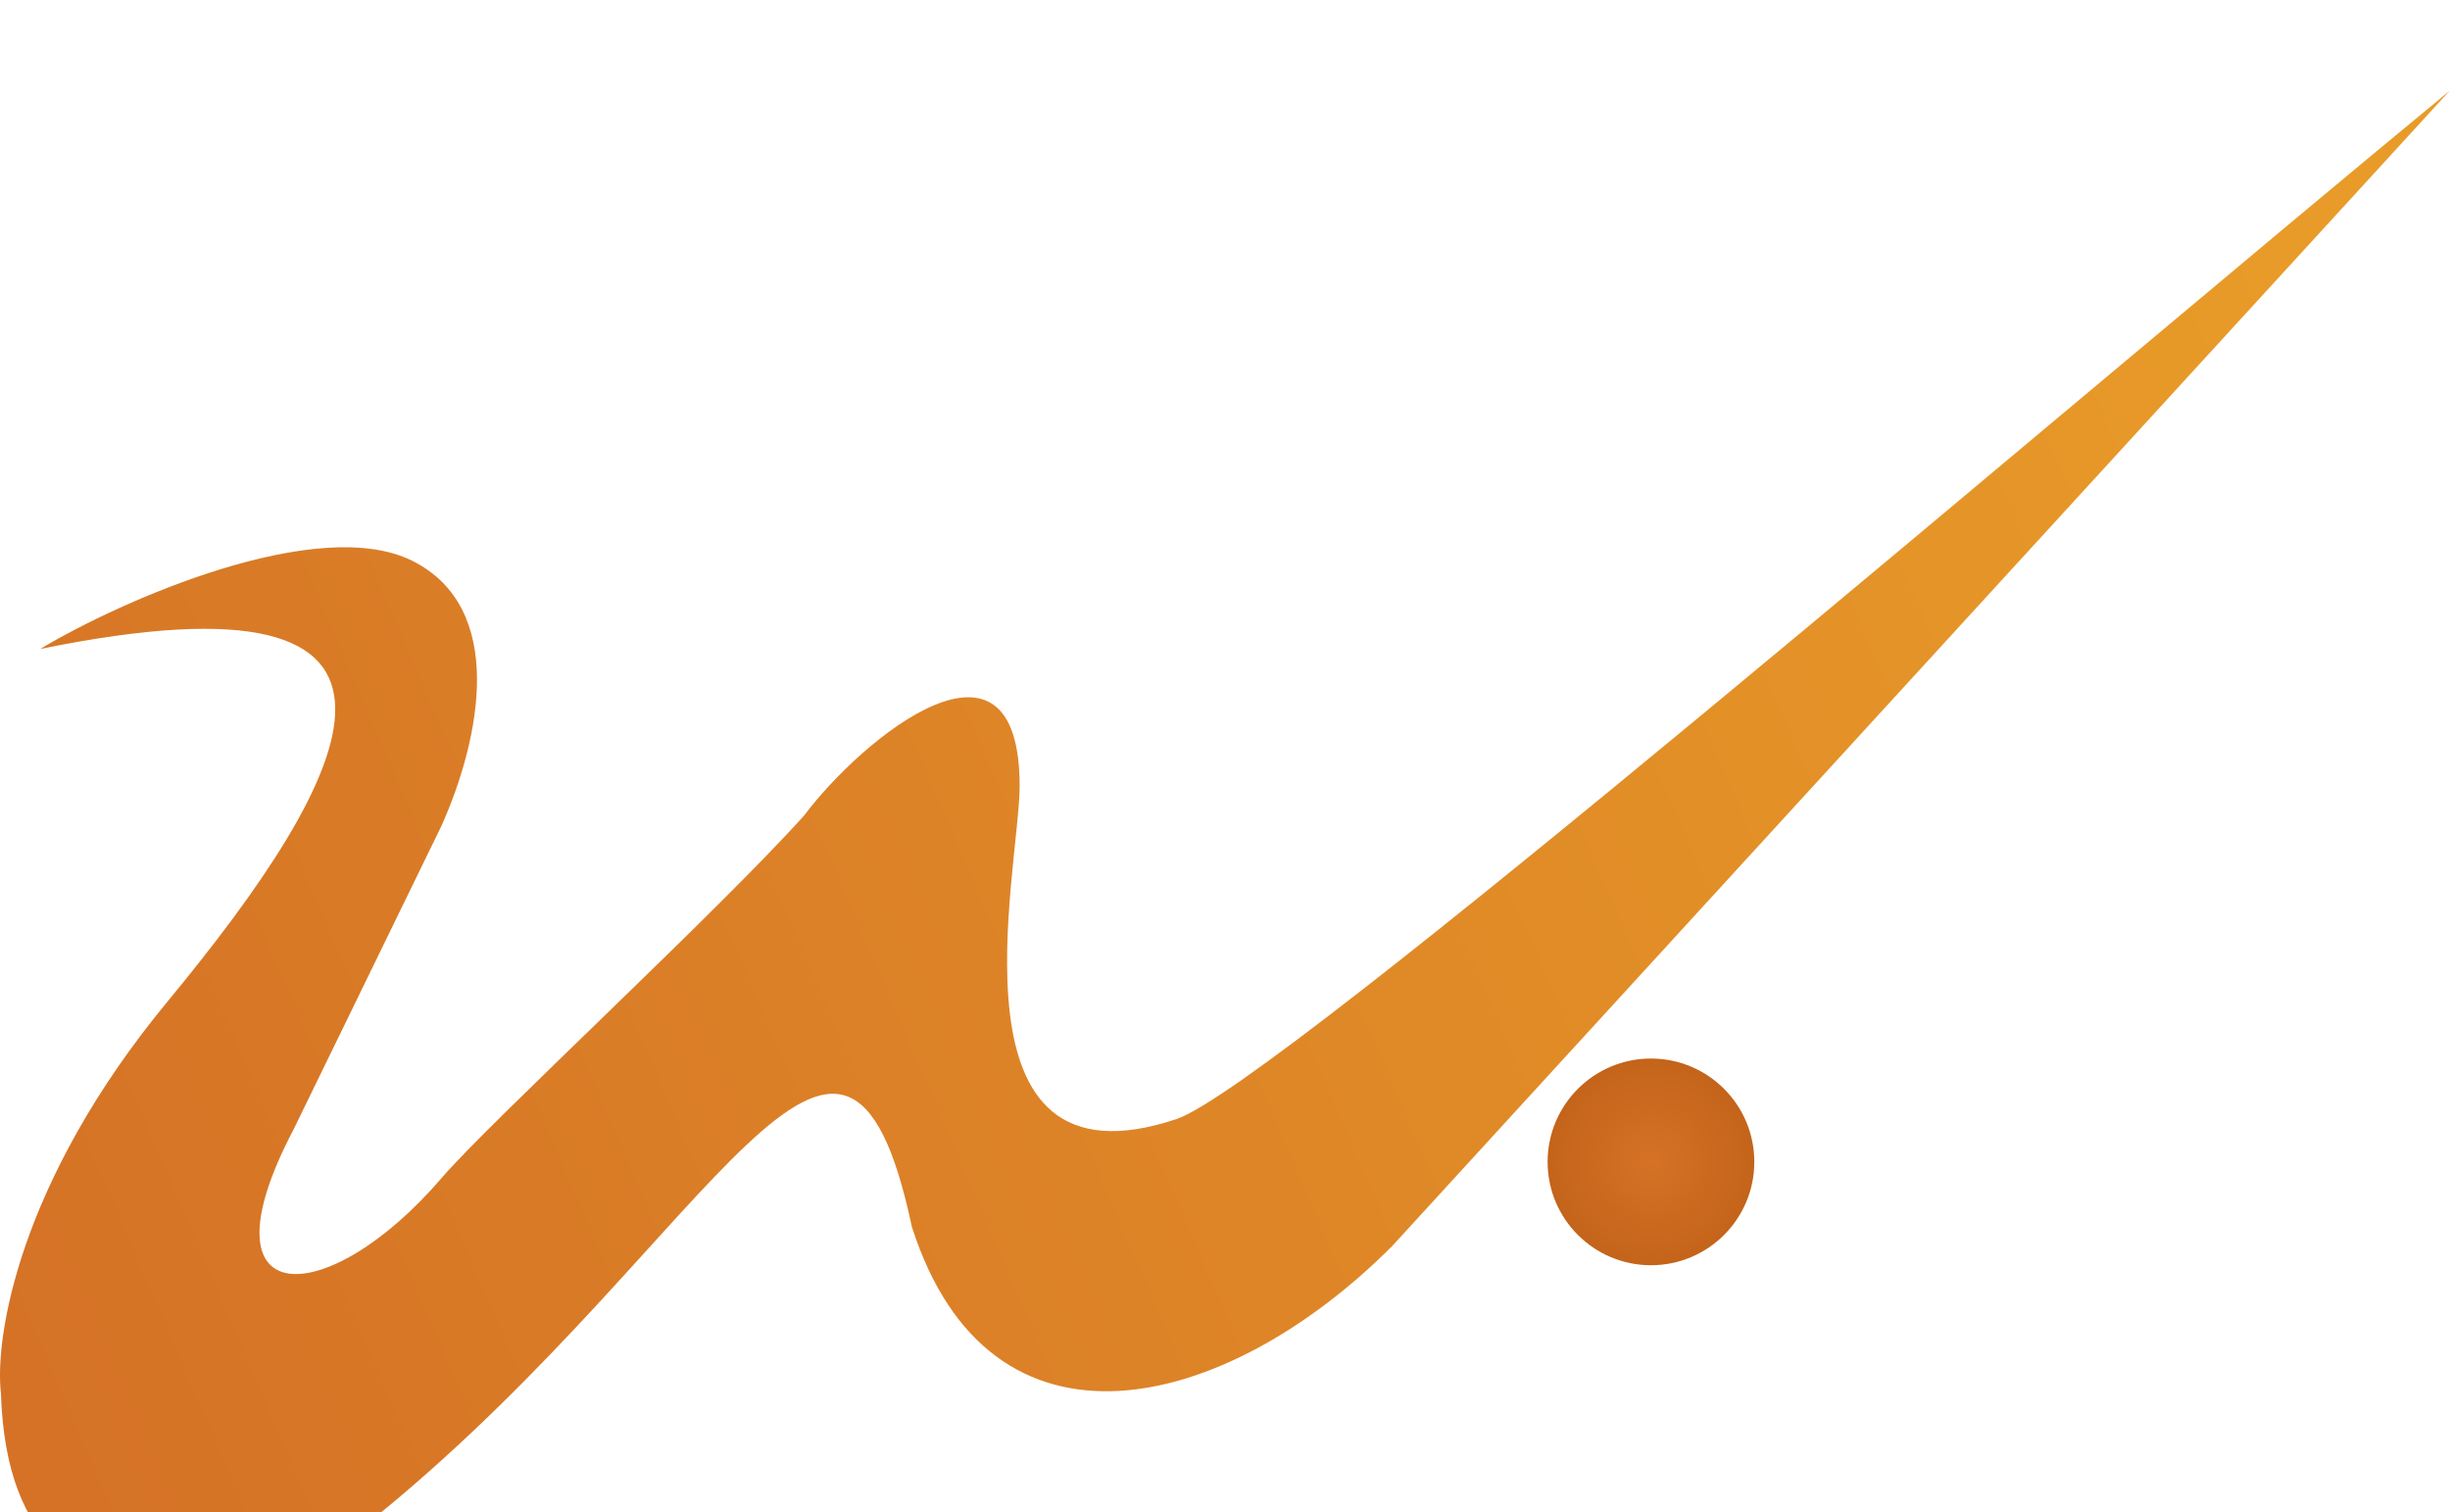
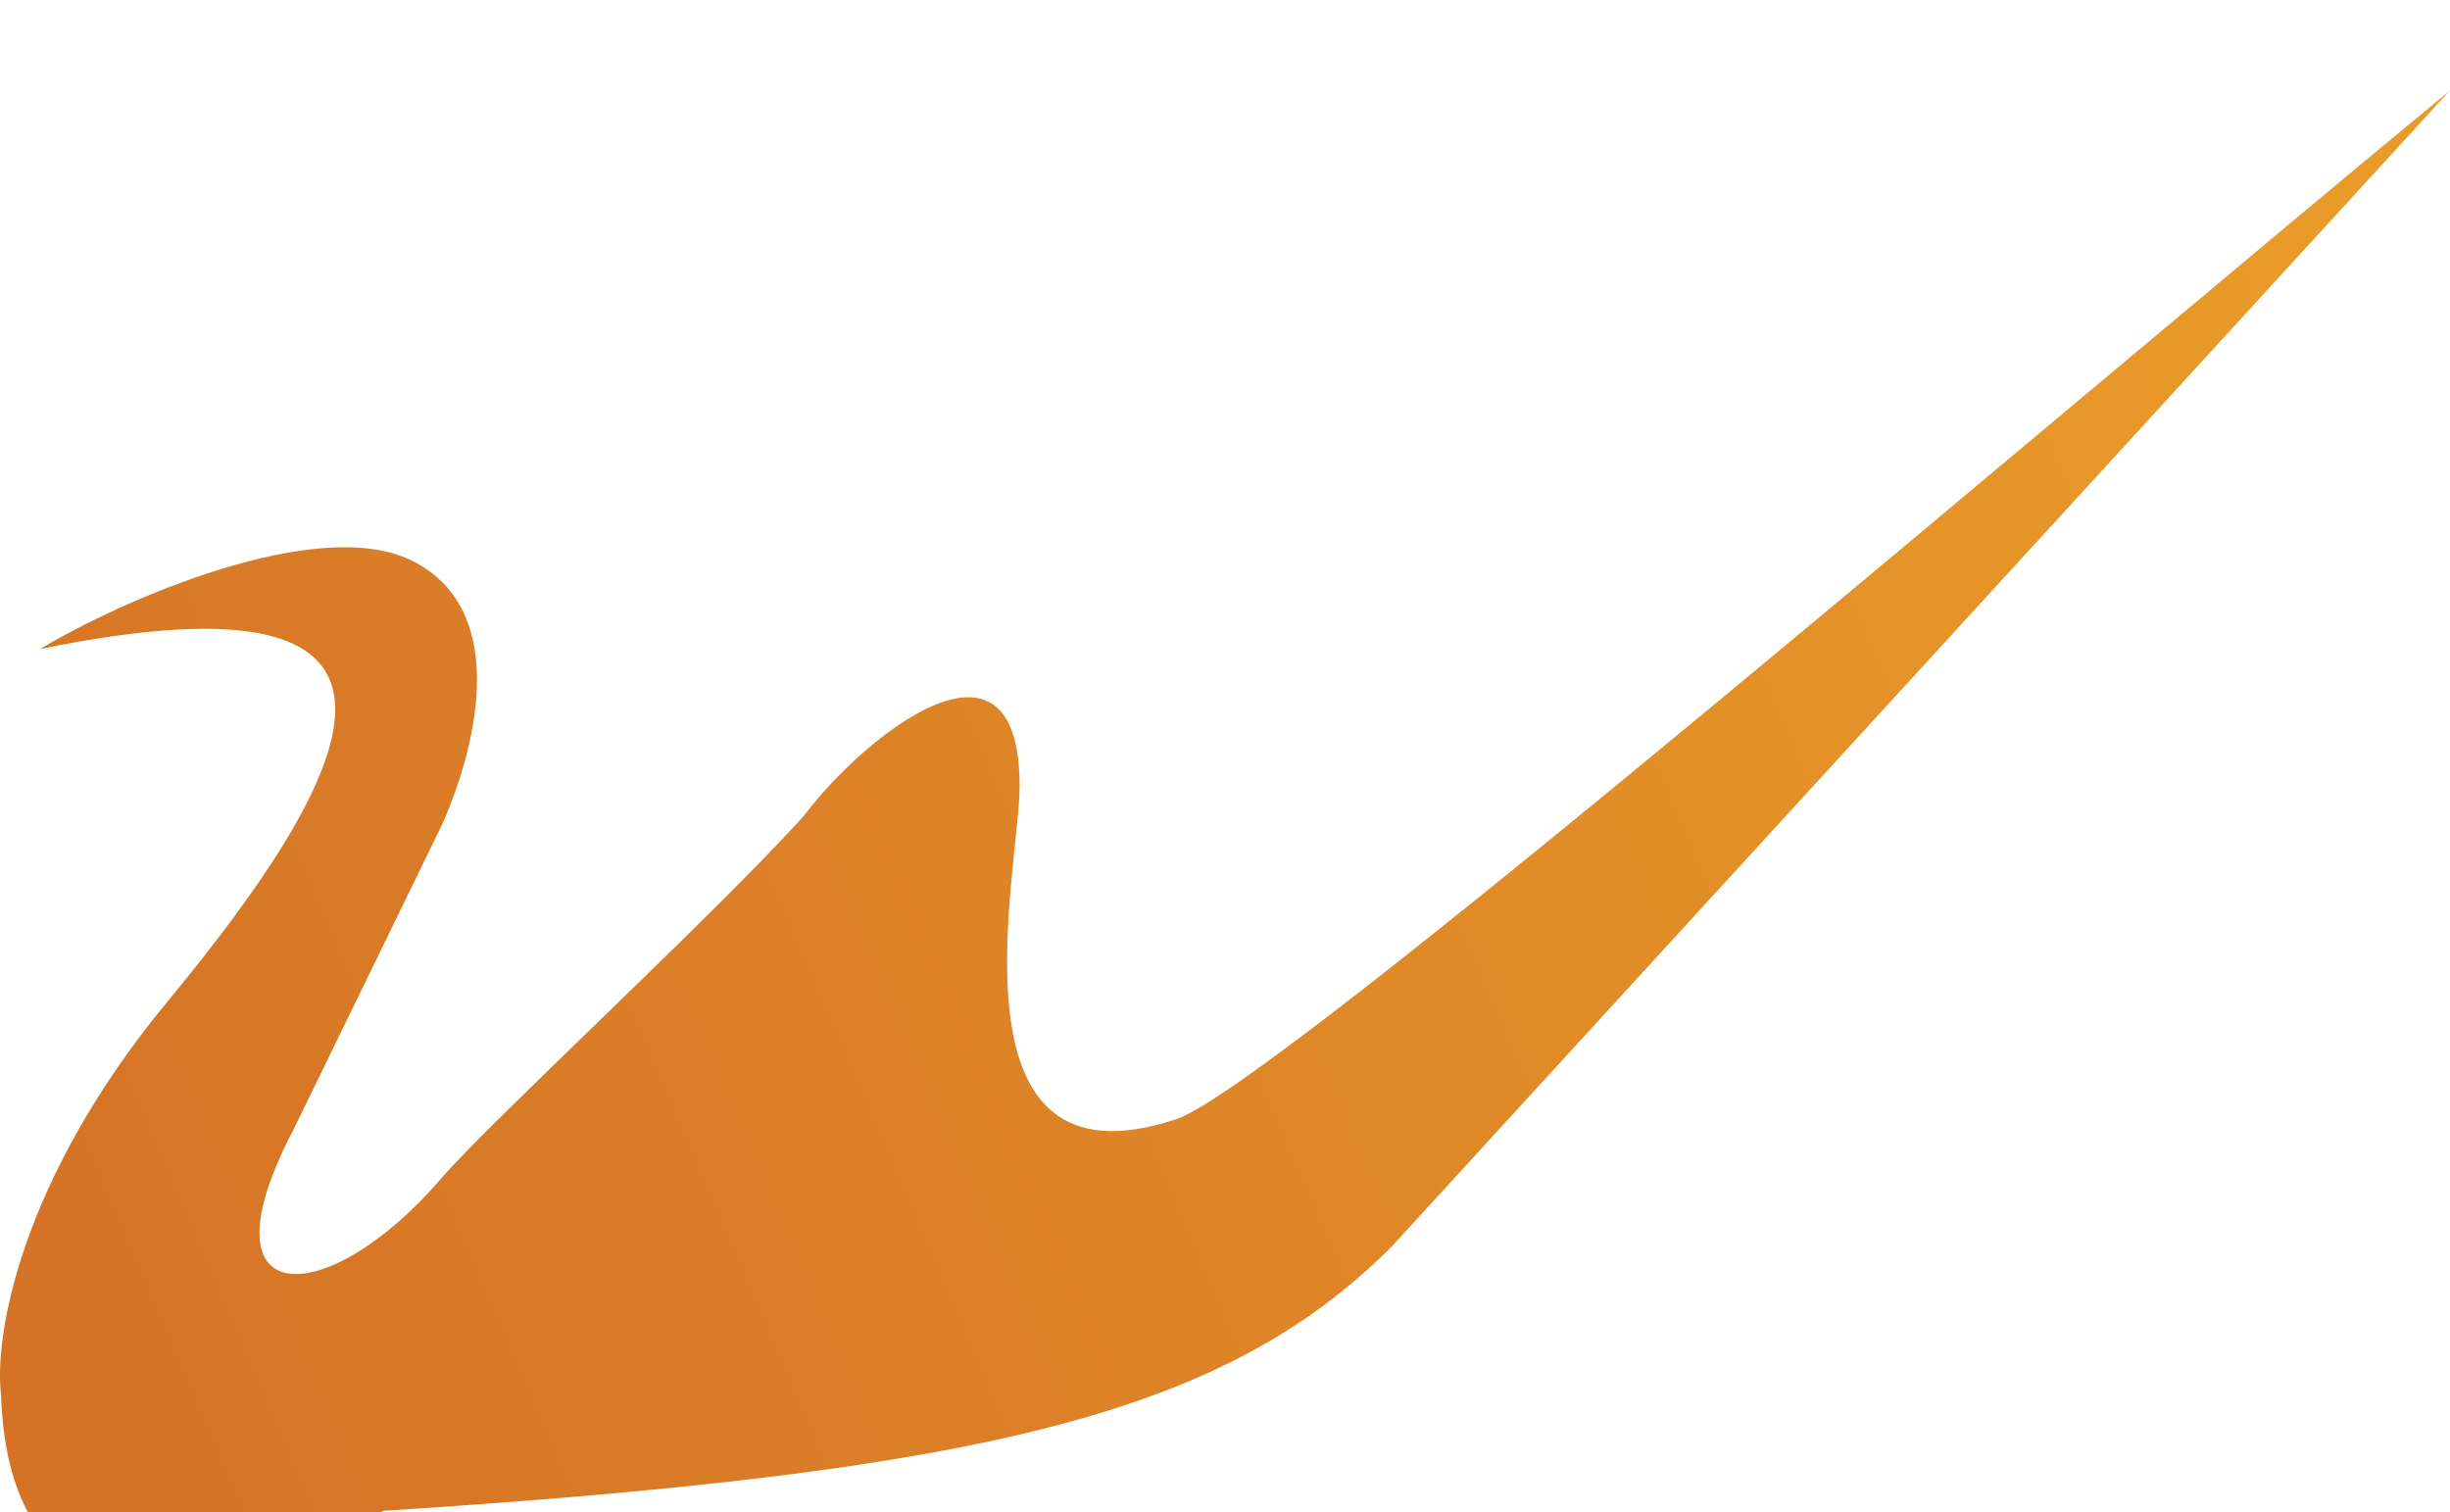
<svg xmlns="http://www.w3.org/2000/svg" width="81" height="50" viewBox="0 0 81 50" fill="none">
  <g filter="url(#filter0_i_11_46)">
-     <path d="M13.632 15.544C10.524 13.99 4.025 16.839 1.327 18.459C15.575 15.544 11.689 22.668 5.537 30.117C0.614 36.075 -0.184 41.235 0.031 43.07C0.355 53.433 10.858 48.441 12.661 46.956C23.671 37.889 27.881 26.878 30.148 37.565C32.739 45.661 40.511 43.718 46.016 38.212L80.99 0C68.144 10.579 42.189 32.904 38.892 34.003C31.119 36.593 33.71 25.734 33.71 22.992C33.71 17.163 28.529 21.373 26.586 23.964C23.671 27.202 16.158 34.132 14.604 35.946C10.806 40.377 6.477 40.479 9.715 34.326L14.604 24.288C15.899 21.373 16.741 17.098 13.632 15.544Z" fill="url(#paint0_linear_11_46)" />
+     <path d="M13.632 15.544C10.524 13.99 4.025 16.839 1.327 18.459C15.575 15.544 11.689 22.668 5.537 30.117C0.614 36.075 -0.184 41.235 0.031 43.07C0.355 53.433 10.858 48.441 12.661 46.956C32.739 45.661 40.511 43.718 46.016 38.212L80.99 0C68.144 10.579 42.189 32.904 38.892 34.003C31.119 36.593 33.71 25.734 33.71 22.992C33.71 17.163 28.529 21.373 26.586 23.964C23.671 27.202 16.158 34.132 14.604 35.946C10.806 40.377 6.477 40.479 9.715 34.326L14.604 24.288C15.899 21.373 16.741 17.098 13.632 15.544Z" fill="url(#paint0_linear_11_46)" />
  </g>
-   <path d="M54.583 41.834C56.47 41.834 58 40.304 58 38.417C58 36.53 56.47 35 54.583 35C52.696 35 51.166 36.53 51.166 38.417C51.166 40.304 52.696 41.834 54.583 41.834Z" fill="url(#paint1_radial_11_46)" />
  <defs>
    <filter id="filter0_i_11_46" x="0" y="0" width="80.99" height="50.465" filterUnits="userSpaceOnUse" color-interpolation-filters="sRGB">
      <feFlood flood-opacity="0" result="BackgroundImageFix" />
      <feBlend mode="normal" in="SourceGraphic" in2="BackgroundImageFix" result="shape" />
      <feColorMatrix in="SourceAlpha" type="matrix" values="0 0 0 0 0 0 0 0 0 0 0 0 0 0 0 0 0 0 127 0" result="hardAlpha" />
      <feOffset dy="3" />
      <feGaussianBlur stdDeviation="0.5" />
      <feComposite in2="hardAlpha" operator="arithmetic" k2="-1" k3="1" />
      <feColorMatrix type="matrix" values="0 0 0 0 0 0 0 0 0 0 0 0 0 0 0 0 0 0 0.1 0" />
      <feBlend mode="normal" in2="shape" result="effect1_innerShadow_11_46" />
    </filter>
    <linearGradient id="paint0_linear_11_46" x1="76.101" y1="8.096" x2="3.14928e-06" y2="40.803" gradientUnits="userSpaceOnUse">
      <stop stop-color="#E89B28" />
      <stop offset="1" stop-color="#D57226" />
    </linearGradient>
    <radialGradient id="paint1_radial_11_46" cx="0" cy="0" r="1" gradientUnits="userSpaceOnUse" gradientTransform="translate(54.583 38.417) rotate(90) scale(3.417)">
      <stop stop-color="#D57226" />
      <stop offset="1" stop-color="#C4641A" />
    </radialGradient>
  </defs>
</svg>